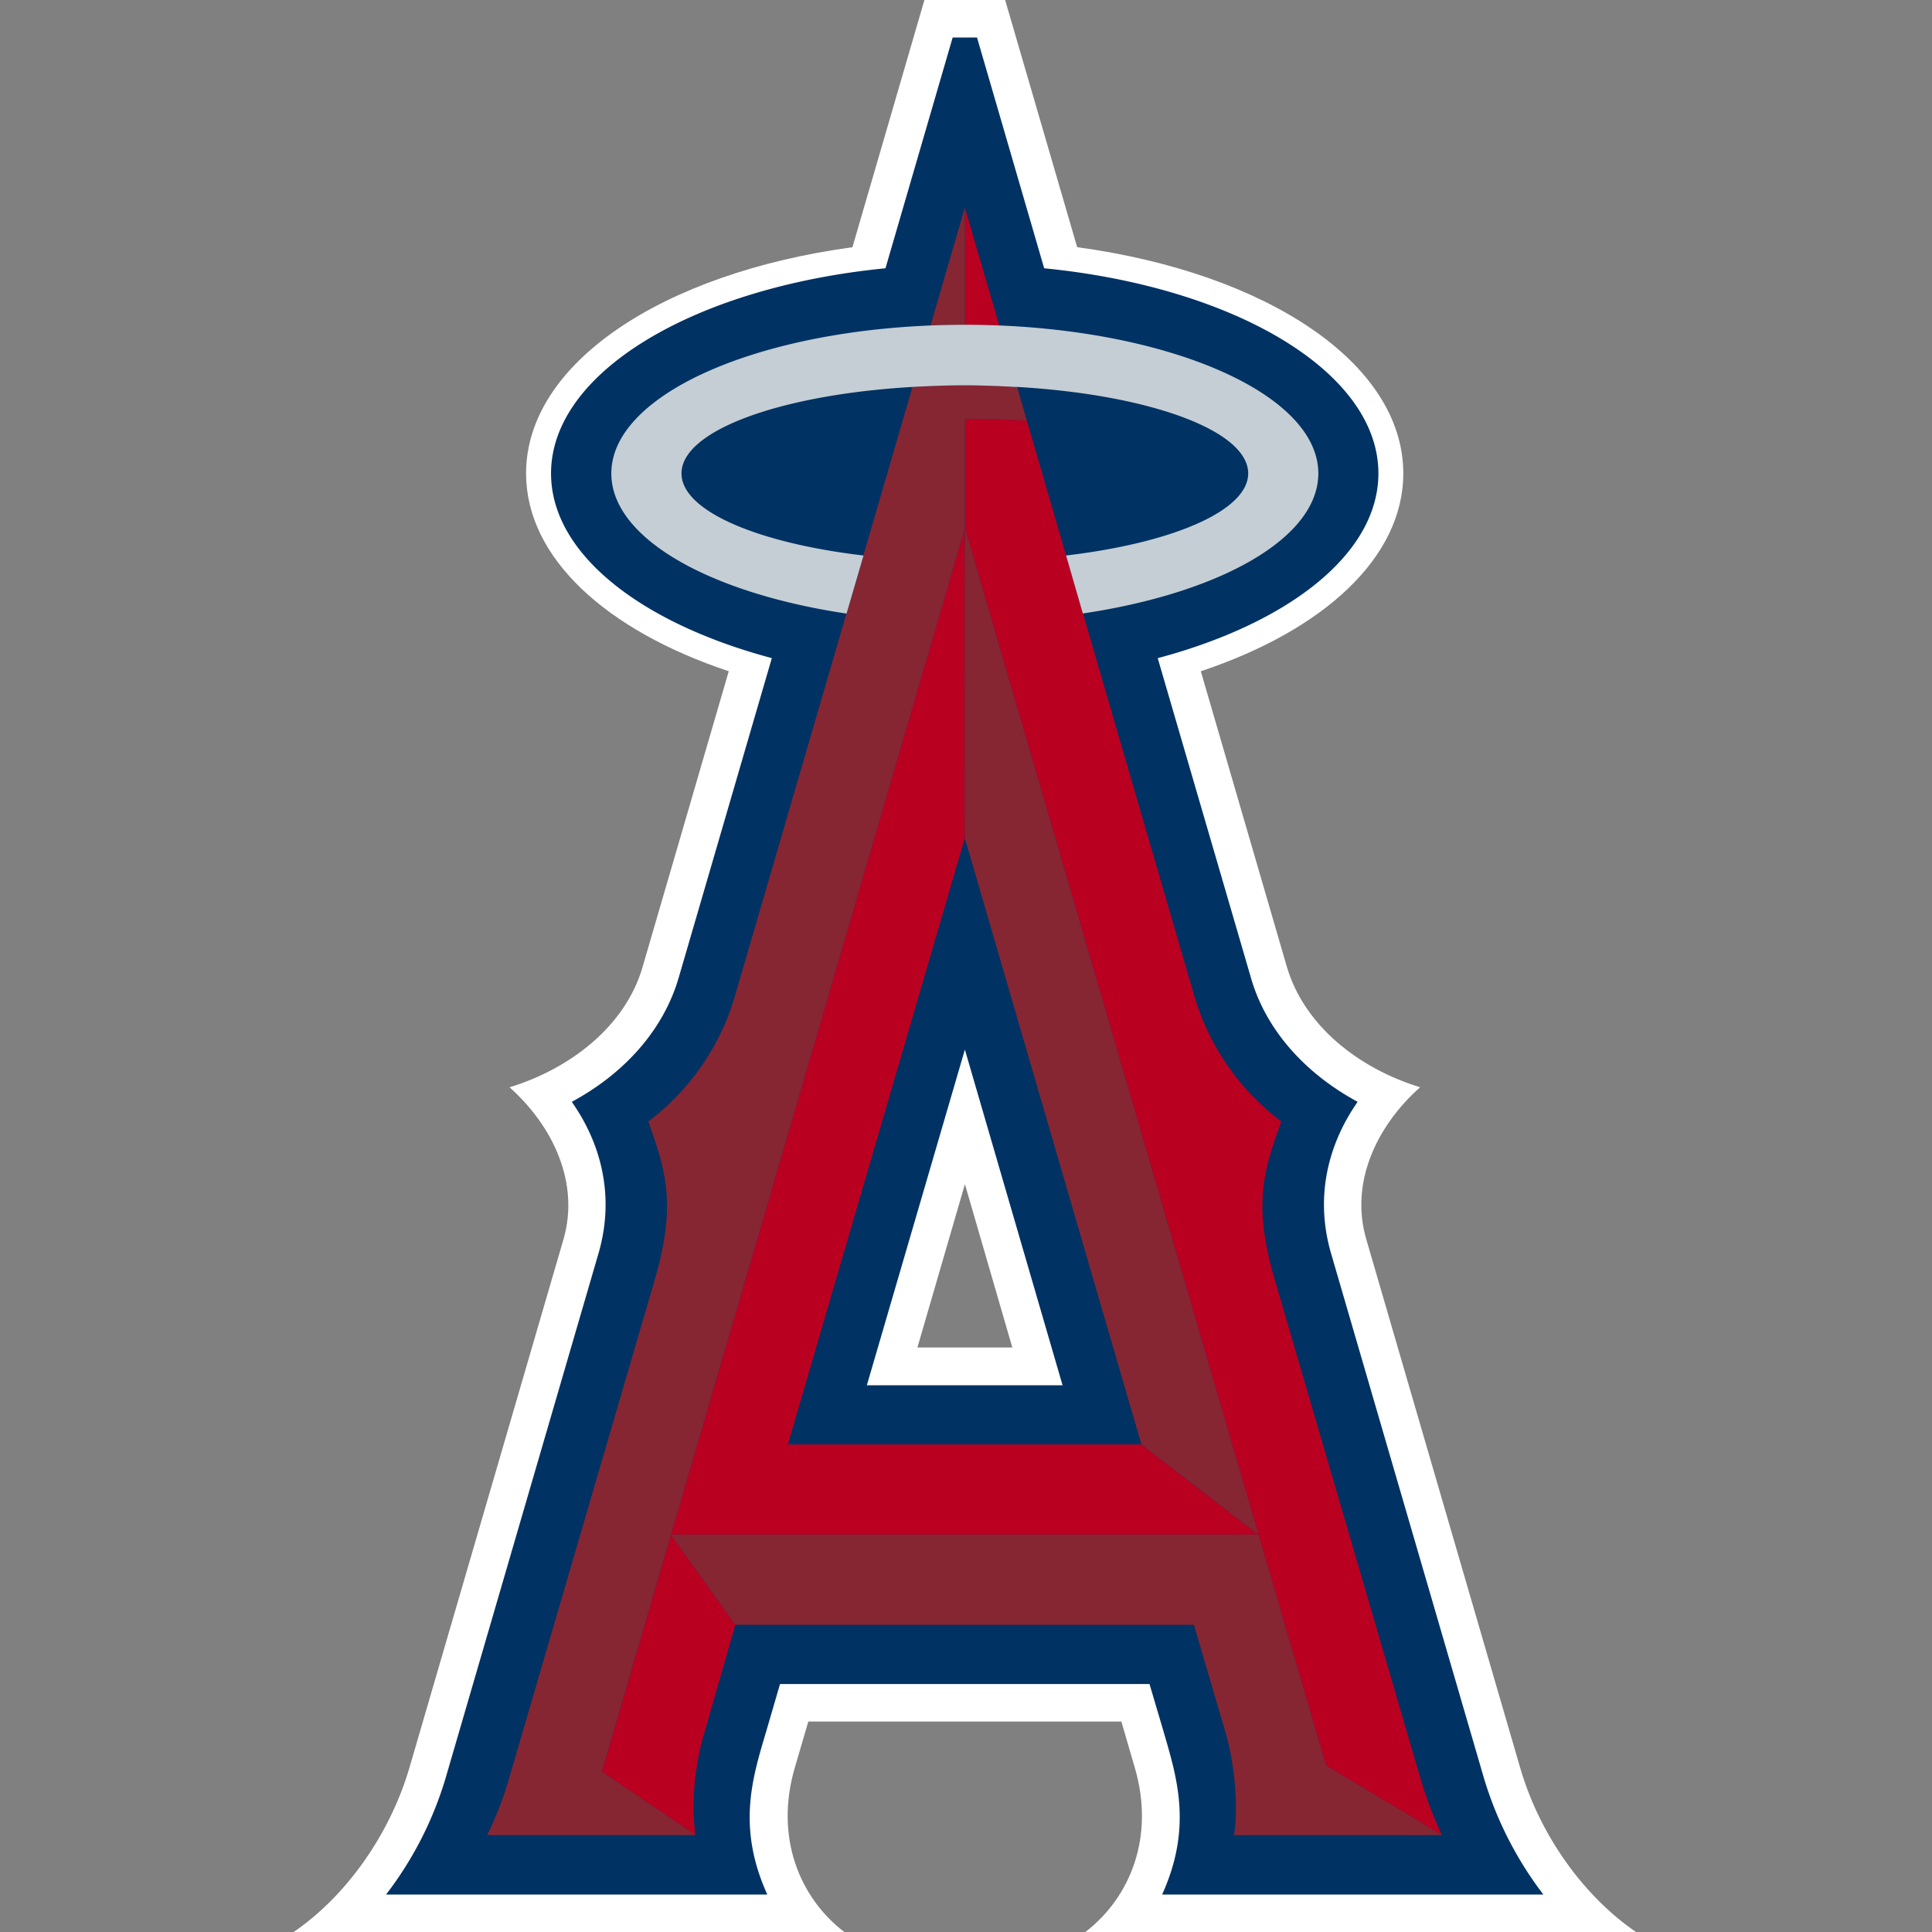
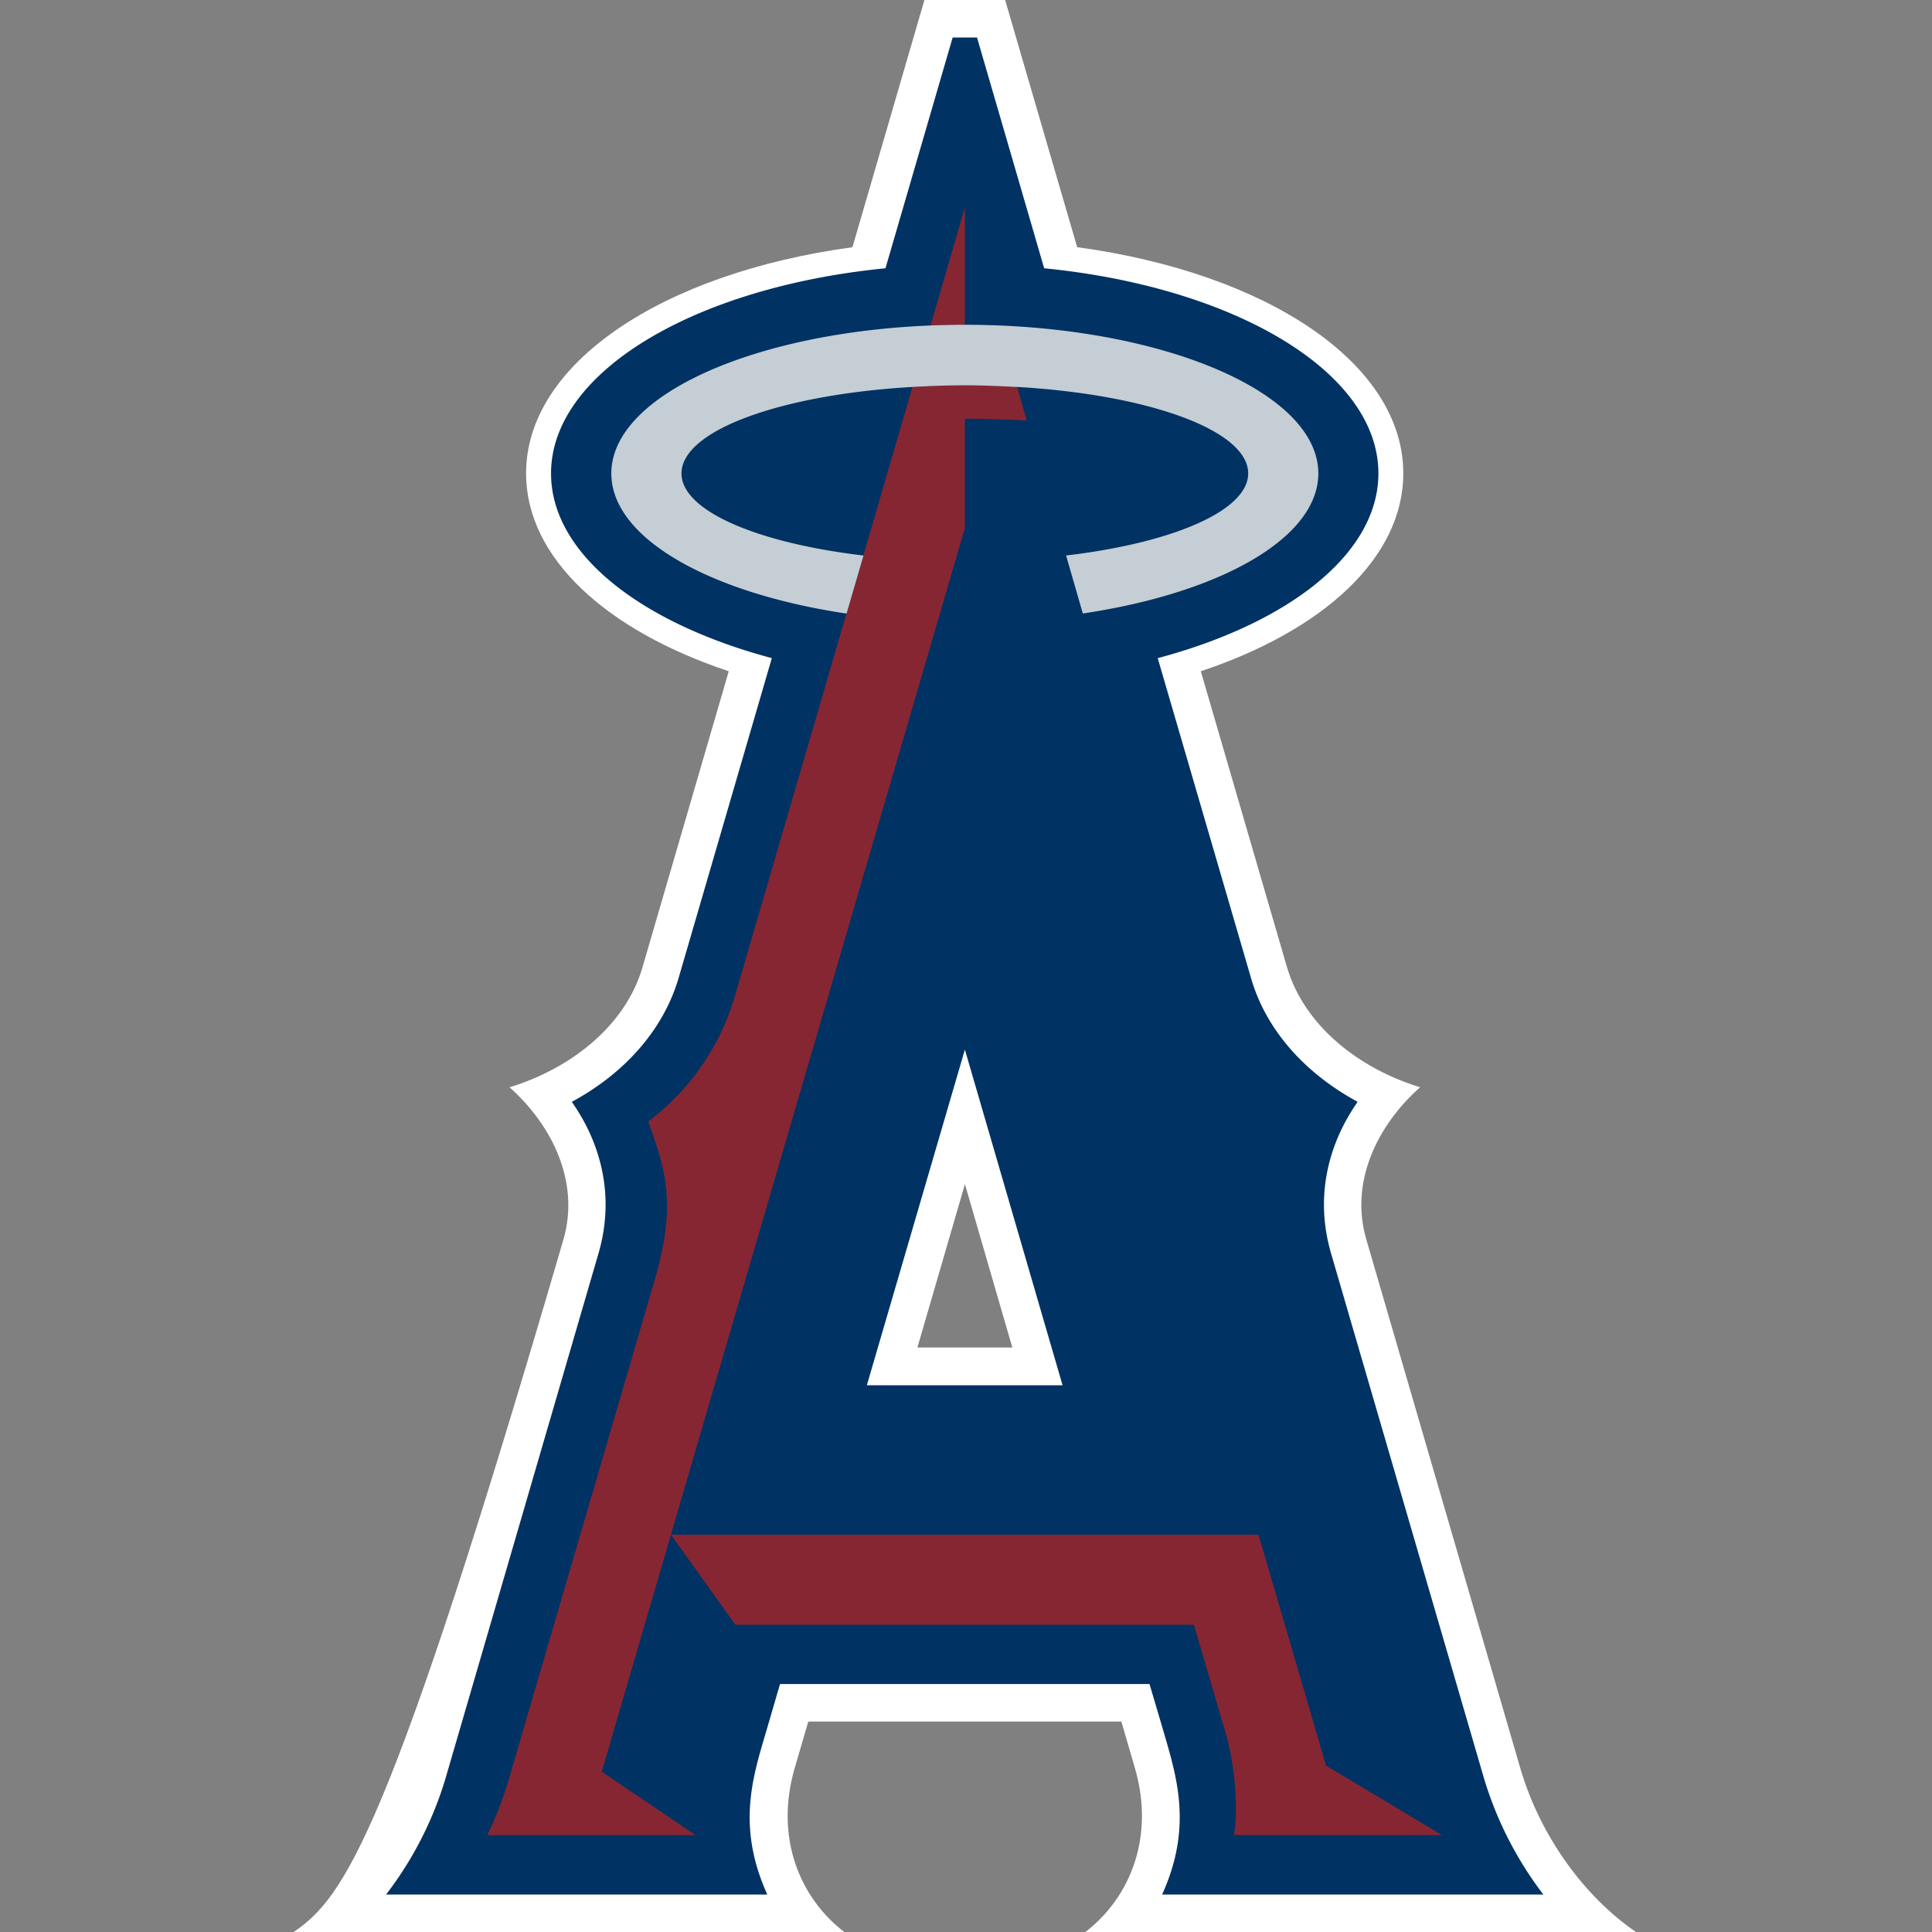
<svg xmlns="http://www.w3.org/2000/svg" fill="none" viewBox="0 0 500 500">
  <rect x="0" y="0" width="500" height="500" fill="#808080" stroke="none" />
  <g clip-path="url(#1027a)">
-     <path fill="#fff" d="M280.9 500h142.5c-13.17-8.97-24.79-24.64-29.98-42.5L353.6 320.76c-4.32-14.71 2.7-29.42 13.92-39.38-15.9-4.86-29.99-15.94-34.47-31.14l-22.28-76.52c31.72-10.58 52.4-29.39 52.4-51.21 0-28.5-35.32-51.86-84.4-58.54L260.13 0h-20.89l-18.63 63.98c-49.12 6.68-84.46 30.03-84.46 58.54 0 21.82 20.7 40.63 52.45 51.2l-22.3 76.53c-4.39 15.2-18.54 26.28-34.43 31.14 11.18 9.96 18.22 24.67 13.95 39.38l-39.86 136.72C100.7 475.36 89.14 491.03 76 500h142.49c-11.66-8.97-18.02-24.64-12.8-42.51l3.5-11.96h81.02l3.48 11.96c5.23 17.87-1.15 33.54-12.78 42.5v.01Zm-43.48-151.26 12.3-42.28 12.27 42.28h-24.56Z" />
+     <path fill="#fff" d="M280.9 500h142.5c-13.17-8.97-24.79-24.64-29.98-42.5L353.6 320.76c-4.32-14.71 2.7-29.42 13.92-39.38-15.9-4.86-29.99-15.94-34.47-31.14l-22.28-76.52c31.72-10.58 52.4-29.39 52.4-51.21 0-28.5-35.32-51.86-84.4-58.54L260.13 0h-20.89l-18.63 63.98c-49.12 6.68-84.46 30.03-84.46 58.54 0 21.82 20.7 40.63 52.45 51.2l-22.3 76.53c-4.39 15.2-18.54 26.28-34.43 31.14 11.18 9.96 18.22 24.67 13.95 39.38C100.7 475.36 89.14 491.03 76 500h142.49c-11.66-8.97-18.02-24.64-12.8-42.51l3.5-11.96h81.02l3.48 11.96c5.23 17.87-1.15 33.54-12.78 42.5v.01Zm-43.48-151.26 12.3-42.28 12.27 42.28h-24.56Z" />
    <path fill="#003263" d="M399.42 490.3a94 94 0 0 1-15.37-30.09L344.5 324.46c-6.3-21.57 5.32-36.86 6.84-39.32-13.75-7.44-23.82-18.78-27.62-32.17l-24.1-82.64c33.97-9.06 57.11-27.05 57.11-47.82 0-26.27-37.24-48.22-86.5-53.08L252.85 9.7h-6.3l-17.39 59.73c-49.32 4.86-86.55 26.81-86.55 53.09 0 20.77 23.18 38.75 57.14 47.8l-24.09 82.65c-3.88 13.4-13.88 24.73-27.67 32.18 1.55 2.45 13.18 17.75 6.88 39.3l-39.56 135.76a93 93 0 0 1-15.4 30.1h98.67c-7.99-17.62-3.78-30.42-.21-42.49l3.5-12h95.62l3.55 12c3.5 12.08 7.67 24.88-.28 42.48h98.65ZM224.34 358.5l25.37-86.87 25.28 86.87z" />
-     <path fill="#BA0021" d="m275.9 143.76-12.67-43.62 2.5 8.7c-5.2-.27-10.56-.47-16.02-.47v28.3l75.98 260.5 17.5 59.77 30 17.99a104 104 0 0 1-5.39-14.04l-37.83-129.5c-5.97-20.2-2.7-28.96 1.63-41.15a63 63 0 0 1-22.62-32.87l-28.7-98.61-.04.02zm-17.28-59.53-8.91-30.5v30.32c3 0 5.93.06 8.91.18M155.74 458.52l24.27 16.4c-1.26-8.17-.07-18.9 2.3-26.54l8-27.89-16.66-23.32-17.9 61.35Z" />
-     <path fill="#BA0021" d="m203.9 373.82 45.8-156.92v-80.23l-76.06 260.5h152.04l-30.29-23.35" />
-     <path fill="#862633" d="m249.7 216.9 45.7 156.92 30.3 23.35-75.99-260.5" />
    <path fill="#862633" d="m373.2 474.92-30.02-17.99-17.48-59.76H173.64l76.07-260.5v-28.3c5.47 0 10.83.2 16.01.46l-2.49-8.7a247 247 0 0 0-13.52-.41c-4.6 0-9.15.18-13.56.41l-12.71 43.62h.04l-4.38 15.03h-.04l-28.75 98.59a62.6 62.6 0 0 1-22.53 32.87c4.28 12.19 7.54 20.95 1.61 41.16l-37.83 129.5a91 91 0 0 1-5.47 14.02h53.93l-24.28-16.4 17.9-61.35 16.68 23.32h118.66l8.19 27.89c2.2 7.64 3.41 18.37 2.2 26.54zM249.7 53.73l-8.88 30.5q4.4-.18 8.9-.18V53.73h-.01Z" />
    <path fill="#C4CED4" d="M223.48 143.76h-.05c-27.52-3.25-47.06-11.57-47.06-21.24 0-11.14 25.74-20.4 59.78-22.38 4.4-.24 8.95-.42 13.56-.42 3.91 0 7.72.15 11.47.33q1.03.09 2.05.09c34 1.96 59.8 11.22 59.8 22.38 0 9.67-19.6 17.99-47.1 21.24h-.03l4.34 15.03.04-.03c35.44-5.27 60.9-19.47 60.9-36.24 0-19.95-36.28-36.38-82.57-38.29a223 223 0 0 0-17.8 0c-46.41 1.9-82.6 18.34-82.6 38.3 0 16.75 25.4 30.96 60.84 36.26h.04z" />
  </g>
  <defs>
    <clipPath id="1027a">
      <path fill="#fff" d="M0 0h500v500H0z" />
    </clipPath>
  </defs>
</svg>